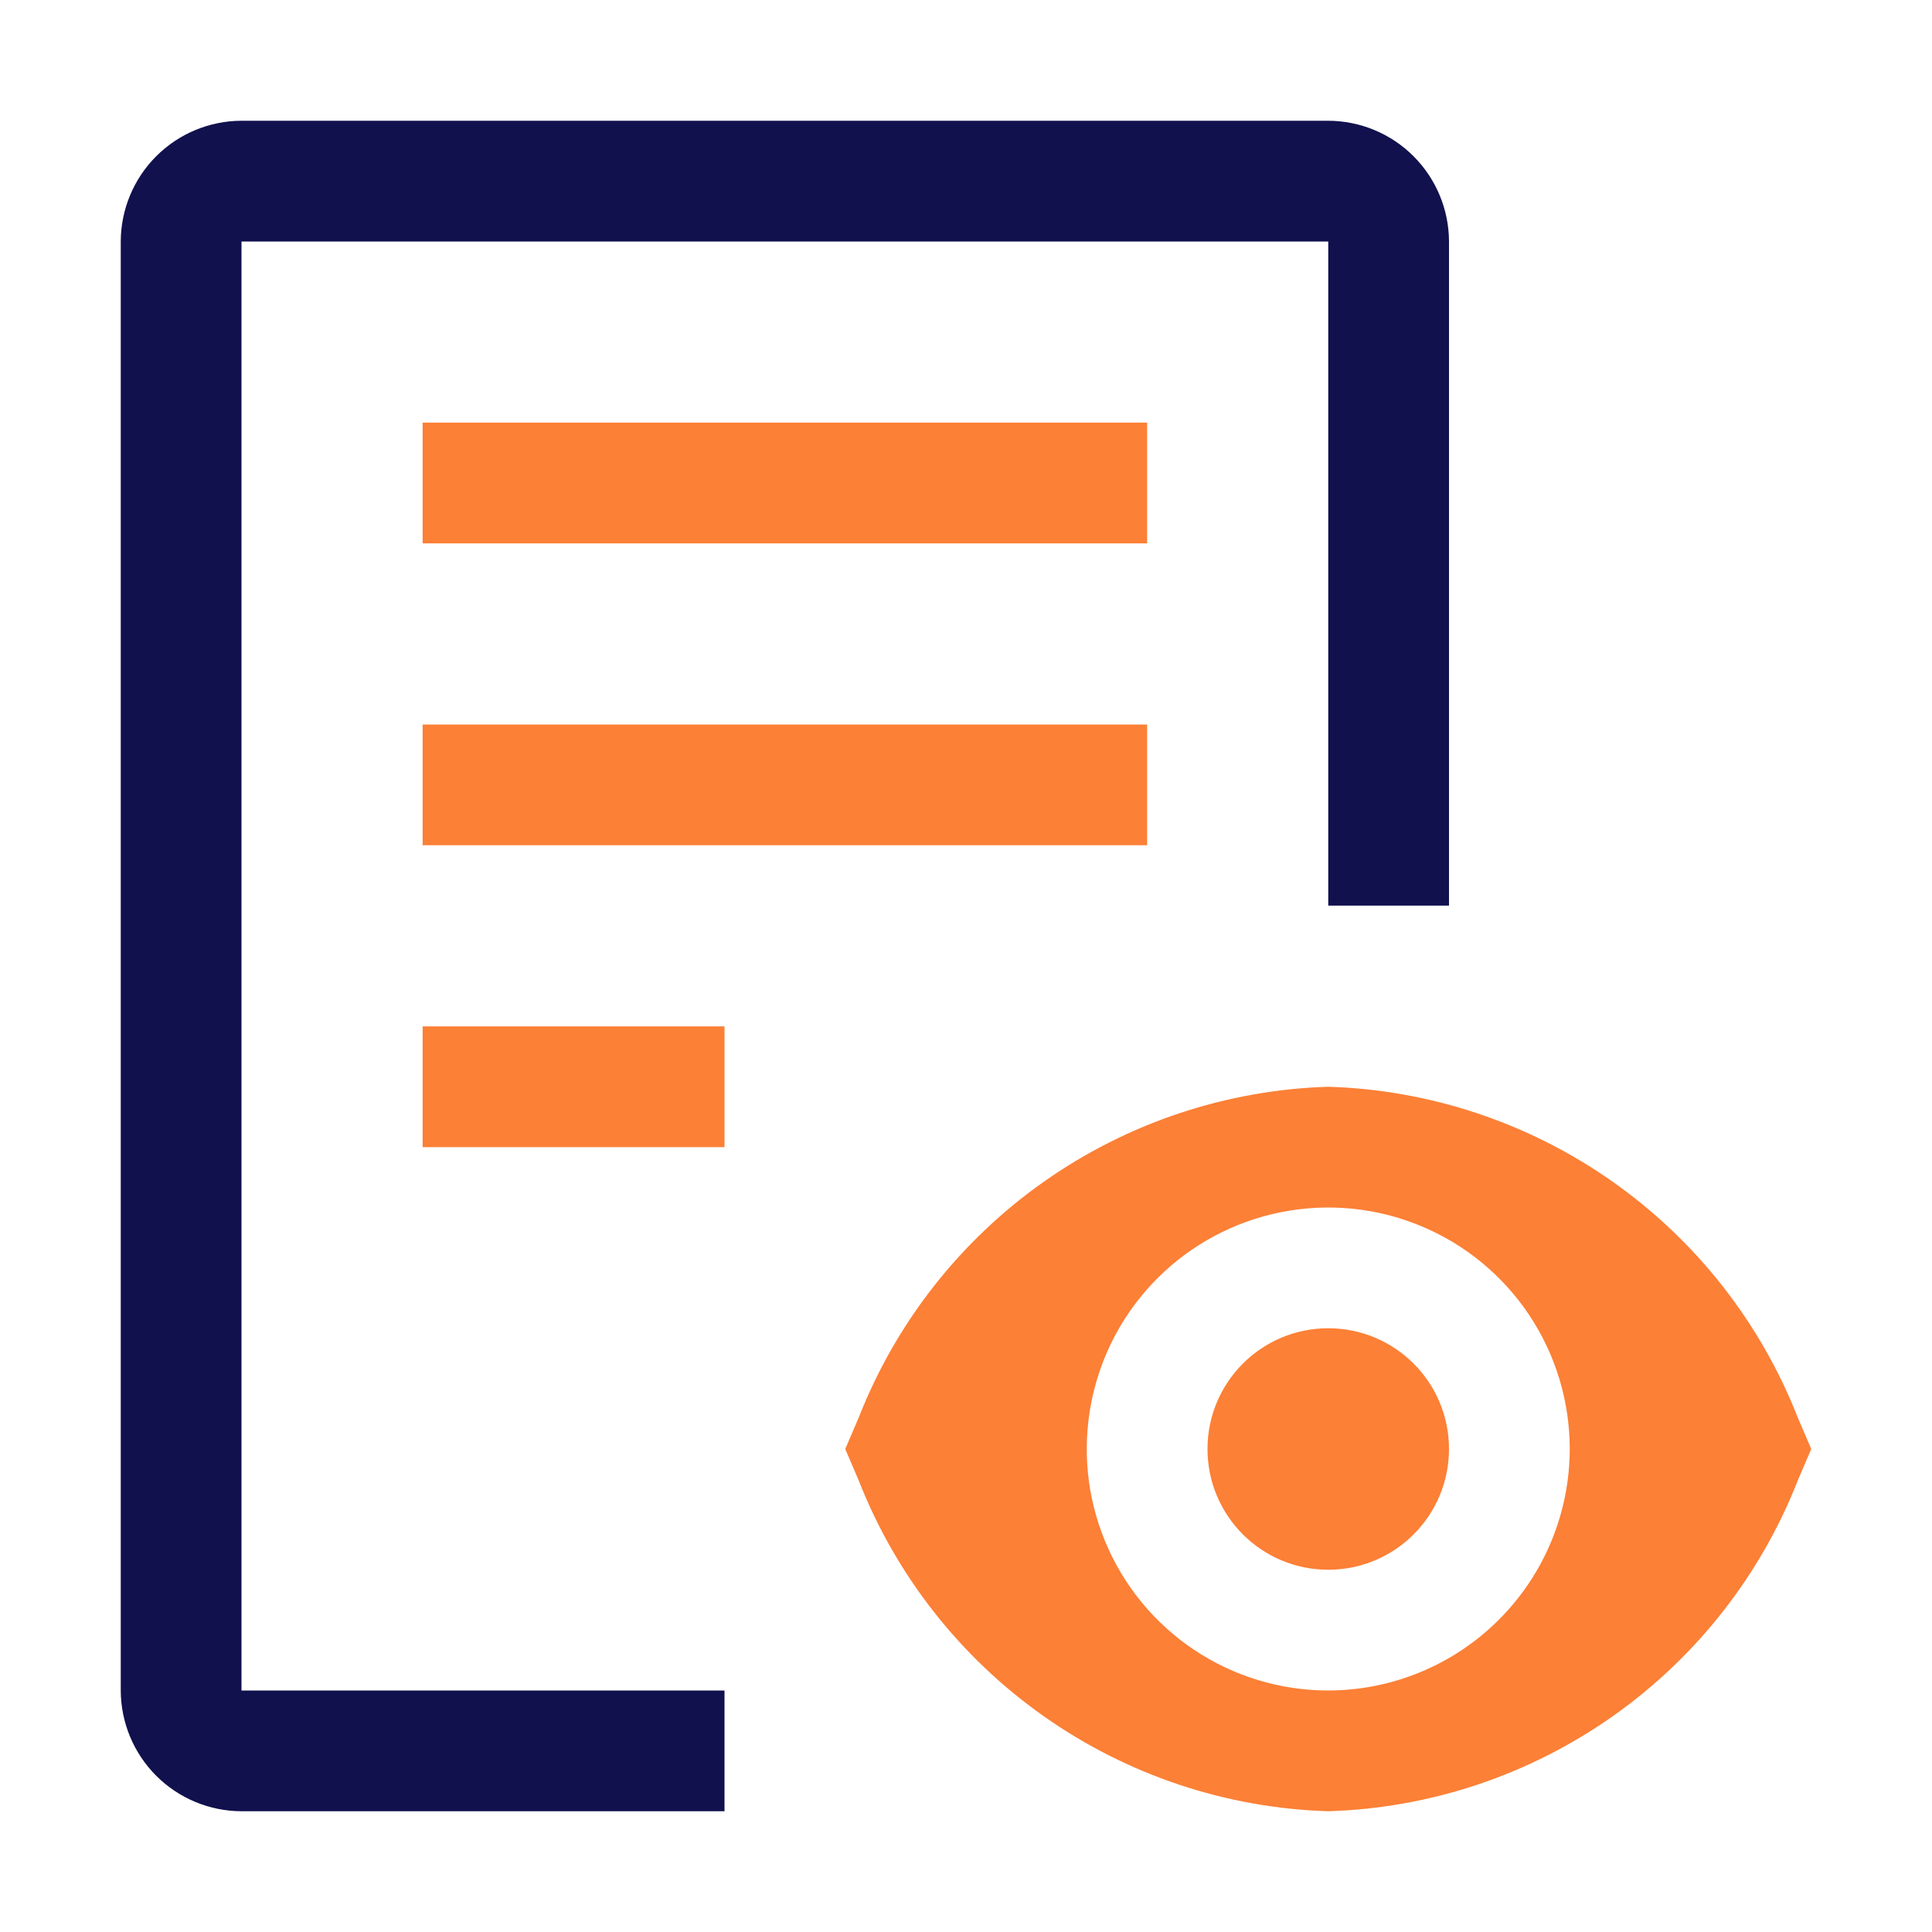
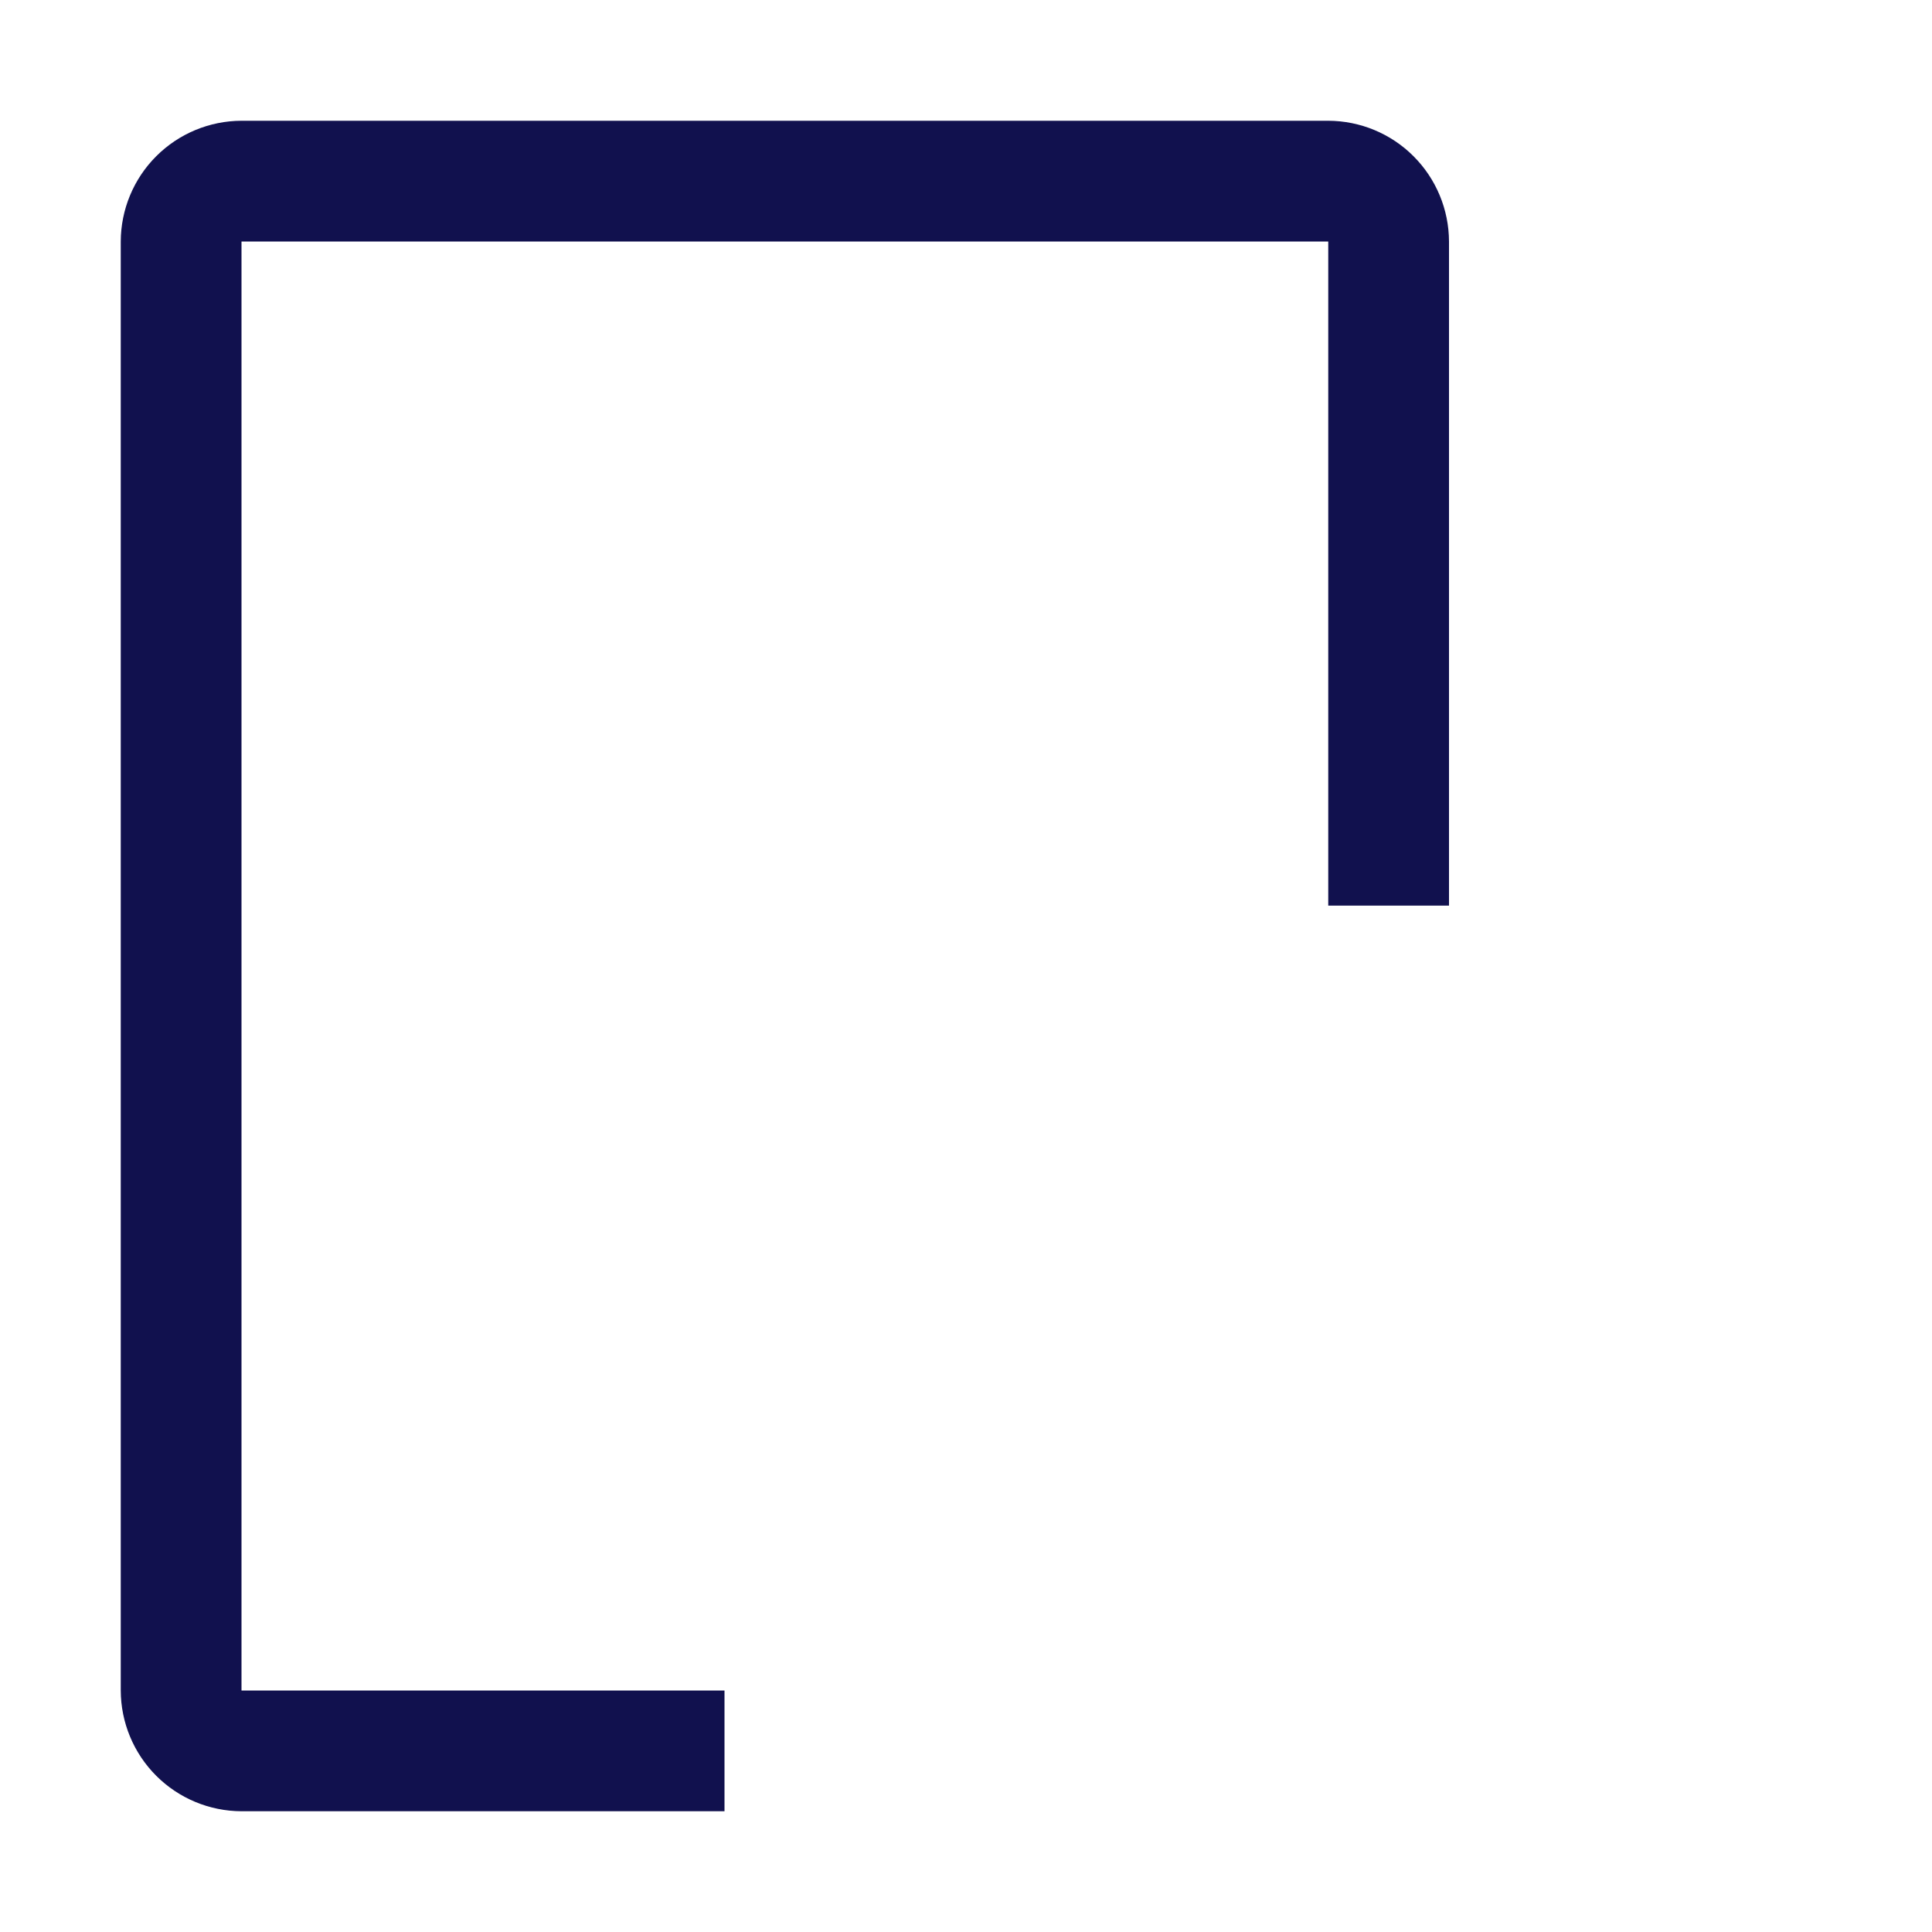
<svg xmlns="http://www.w3.org/2000/svg" width="36" height="36" viewBox="0 0 36 36" fill="none">
-   <path d="M24.75 29.25C25.993 29.25 27 28.243 27 27C27 25.757 25.993 24.75 24.75 24.75C23.507 24.75 22.5 25.757 22.5 27C22.5 28.243 23.507 29.25 24.75 29.25Z" fill="#FC8036" />
-   <path d="M33.499 26.414C32.804 24.643 31.605 23.115 30.049 22.019C28.494 20.924 26.651 20.308 24.75 20.25C22.849 20.308 21.006 20.924 19.451 22.019C17.895 23.115 16.696 24.643 16.001 26.414L15.75 27L16.001 27.587C16.696 29.358 17.896 30.886 19.451 31.981C21.006 33.077 22.849 33.692 24.75 33.75C26.651 33.692 28.494 33.077 30.049 31.981C31.604 30.886 32.804 29.358 33.499 27.587L33.75 27L33.499 26.414ZM24.75 31.5C23.86 31.5 22.99 31.236 22.25 30.742C21.51 30.247 20.933 29.544 20.593 28.722C20.252 27.9 20.163 26.995 20.337 26.122C20.51 25.249 20.939 24.447 21.568 23.818C22.197 23.189 22.999 22.76 23.872 22.587C24.745 22.413 25.65 22.502 26.472 22.843C27.294 23.183 27.997 23.76 28.492 24.5C28.986 25.24 29.25 26.11 29.25 27C29.248 28.193 28.774 29.337 27.93 30.18C27.087 31.024 25.943 31.498 24.75 31.5ZM7.875 19.125H13.5V21.375H7.875V19.125ZM7.875 13.5H21.375V15.75H7.875V13.5ZM7.875 7.875H21.375V10.125H7.875V7.875Z" fill="#FC8036" />
  <path d="M24.75 2.25H4.5C3.904 2.252 3.333 2.489 2.911 2.911C2.489 3.333 2.252 3.904 2.25 4.5V31.5C2.252 32.096 2.489 32.667 2.911 33.089C3.333 33.511 3.904 33.748 4.5 33.75H13.5V31.5H4.5V4.5H24.75V16.875H27V4.5C26.998 3.904 26.761 3.333 26.339 2.911C25.918 2.489 25.346 2.252 24.75 2.25Z" fill="#11114E" />
</svg>